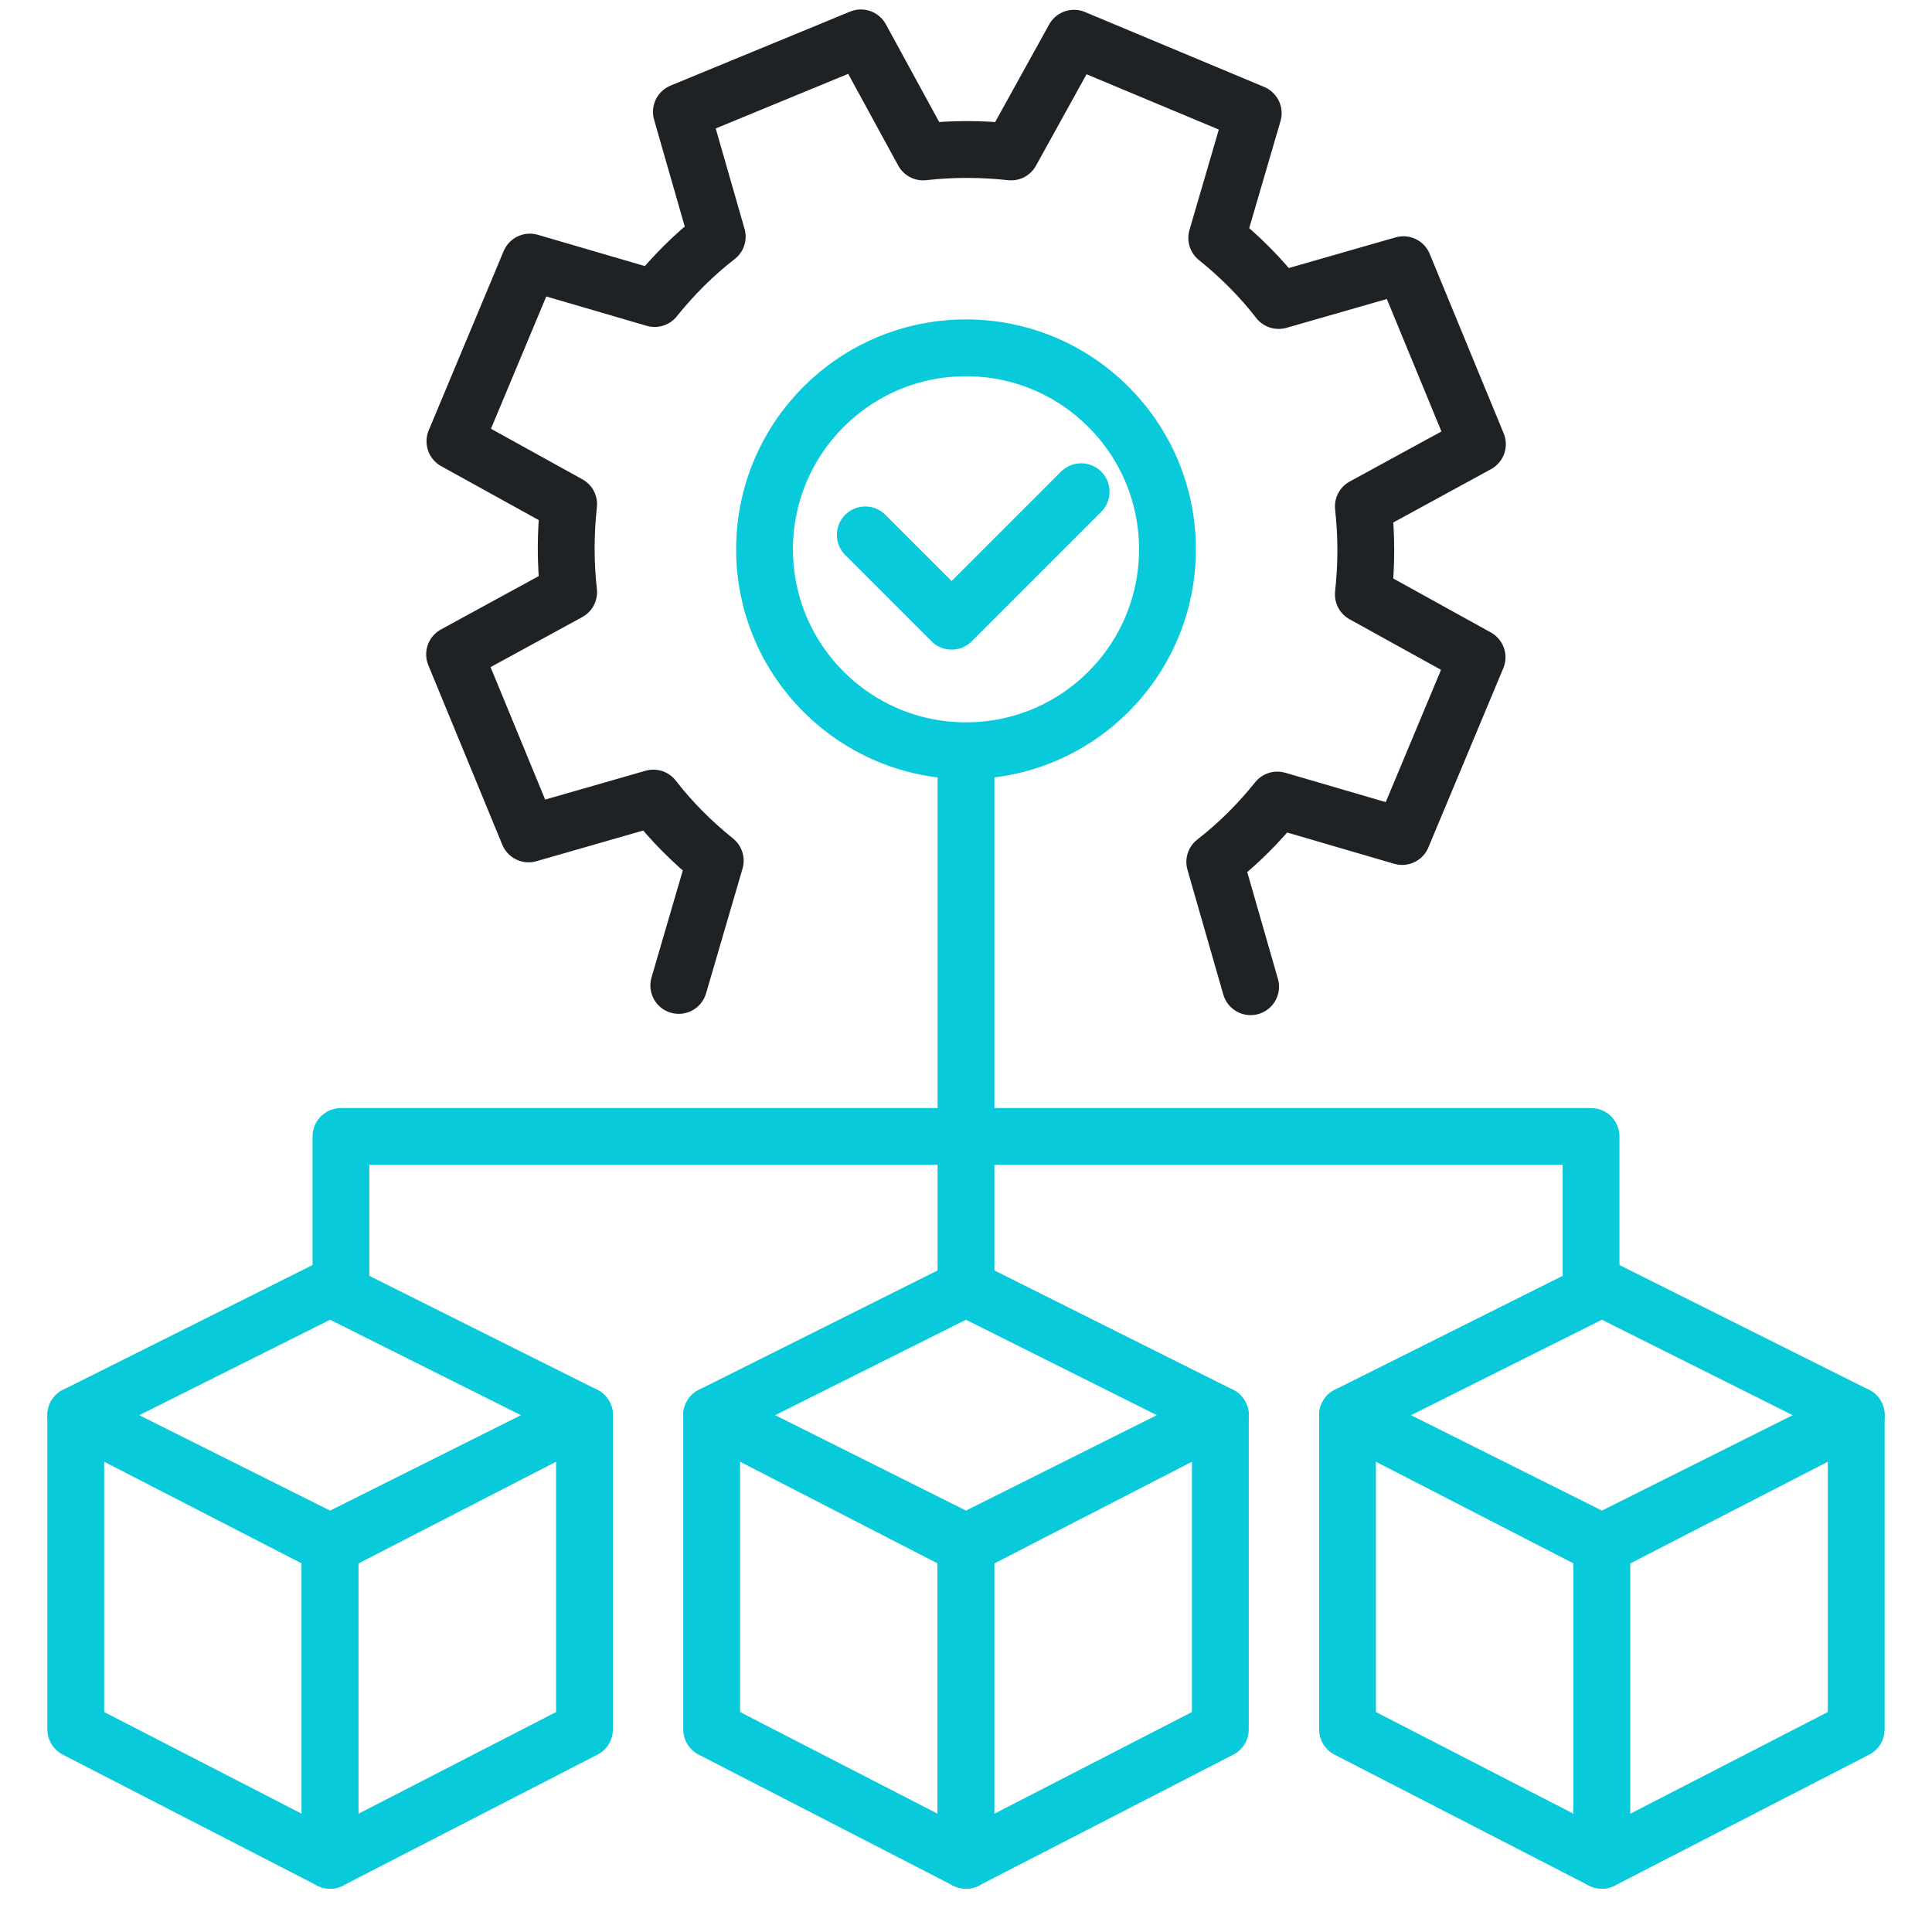
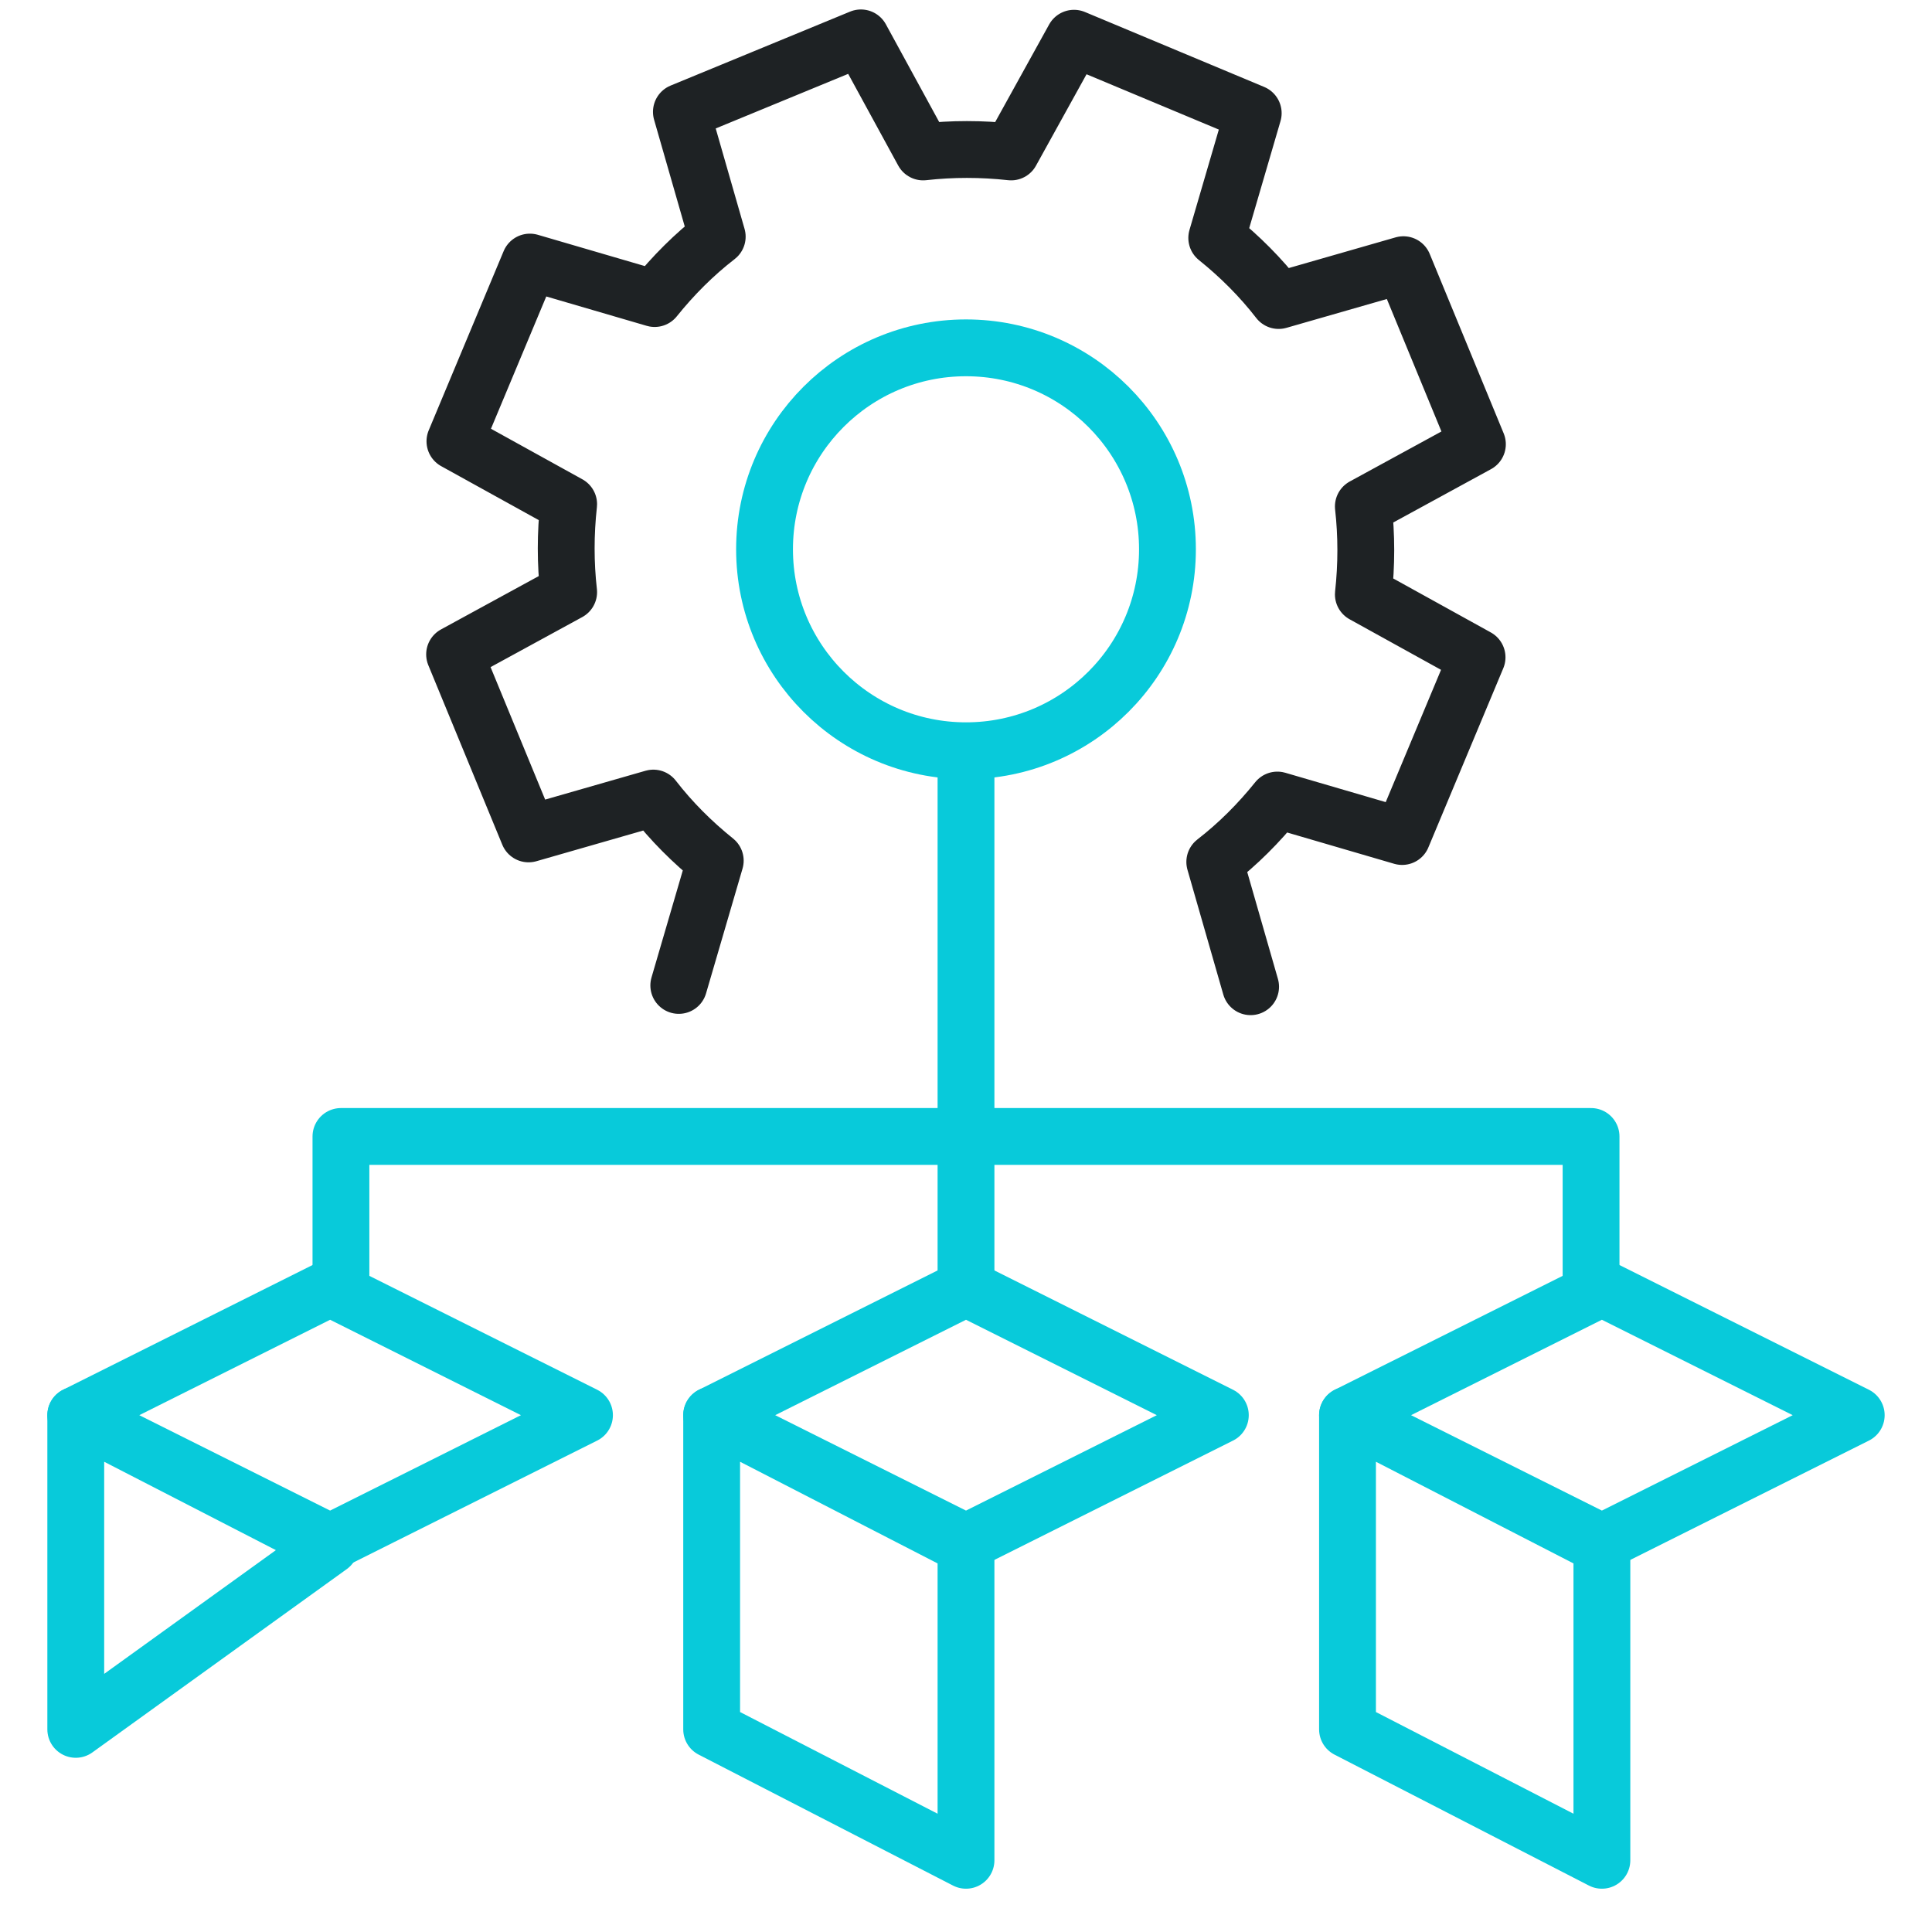
<svg xmlns="http://www.w3.org/2000/svg" width="51" height="51" viewBox="0 0 51 51" fill="none">
  <rect width="51" height="51" fill="white" />
  <path d="M33.013 26.047L32.067 22.753C32.678 22.28 33.228 21.73 33.719 21.119L37.013 22.082L38.991 17.351L35.989 15.691C36.075 14.909 36.075 14.134 35.989 13.369L39 11.726L37.047 6.987L33.753 7.933C33.28 7.322 32.73 6.772 32.119 6.281L33.082 2.987L28.351 1.009L26.691 4.011C25.909 3.925 25.134 3.925 24.369 4.011L22.726 1L17.987 2.953L18.933 6.247C18.322 6.72 17.772 7.27 17.281 7.881L13.987 6.918L12.009 11.649L15.011 13.309C14.925 14.091 14.925 14.866 15.011 15.631L12 17.274L13.953 22.013L17.247 21.067C17.72 21.678 18.27 22.228 18.881 22.719L17.918 26.013" stroke="#1E2224" stroke-width="1.5" stroke-linecap="round" stroke-linejoin="round" />
  <circle cx="25.5" cy="14.5" r="5.318" fill="white" stroke="#08CADA" stroke-width="1.5" />
-   <path d="M22.841 14.12L25.12 16.399L28.539 12.98" stroke="#08CADA" stroke-width="1.5" stroke-linecap="round" stroke-linejoin="round" />
  <path d="M25.5 34V20" stroke="#08CADA" stroke-width="1.5" stroke-linejoin="round" />
  <path d="M9 34V30H25" stroke="#08CADA" stroke-width="1.5" stroke-linejoin="round" />
  <path d="M42 34V30H26" stroke="#08CADA" stroke-width="1.5" stroke-linejoin="round" />
-   <path d="M2 37.357L8.714 40.813V49.107L2 45.651V37.357Z" fill="white" stroke="#08CADA" stroke-width="1.5" stroke-linejoin="round" />
-   <path d="M15.429 37.357L8.714 40.813V49.107L15.429 45.651V37.357Z" fill="white" stroke="#08CADA" stroke-width="1.5" stroke-linejoin="round" />
+   <path d="M2 37.357L8.714 40.813L2 45.651V37.357Z" fill="white" stroke="#08CADA" stroke-width="1.5" stroke-linejoin="round" />
  <path d="M2 37.357L8.714 40.714L15.429 37.357L8.714 34L2 37.357Z" fill="white" stroke="#08CADA" stroke-width="1.5" stroke-linejoin="round" />
  <path d="M18.786 37.357L25.5 40.813V49.107L18.786 45.651V37.357Z" fill="white" stroke="#08CADA" stroke-width="1.5" stroke-linejoin="round" />
-   <path d="M32.214 37.357L25.5 40.813V49.107L32.214 45.651V37.357Z" fill="white" stroke="#08CADA" stroke-width="1.5" stroke-linejoin="round" />
  <path d="M18.786 37.357L25.5 40.714L32.214 37.357L25.5 34L18.786 37.357Z" fill="white" stroke="#08CADA" stroke-width="1.5" stroke-linejoin="round" />
  <path d="M35.571 37.357L42.286 40.813V49.107L35.571 45.651V37.357Z" fill="white" stroke="#08CADA" stroke-width="1.5" stroke-linejoin="round" />
-   <path d="M49 37.357L42.286 40.813V49.107L49 45.651V37.357Z" fill="white" stroke="#08CADA" stroke-width="1.5" stroke-linejoin="round" />
  <path d="M35.571 37.357L42.286 40.714L49 37.357L42.286 34L35.571 37.357Z" fill="white" stroke="#08CADA" stroke-width="1.5" stroke-linejoin="round" />
</svg>